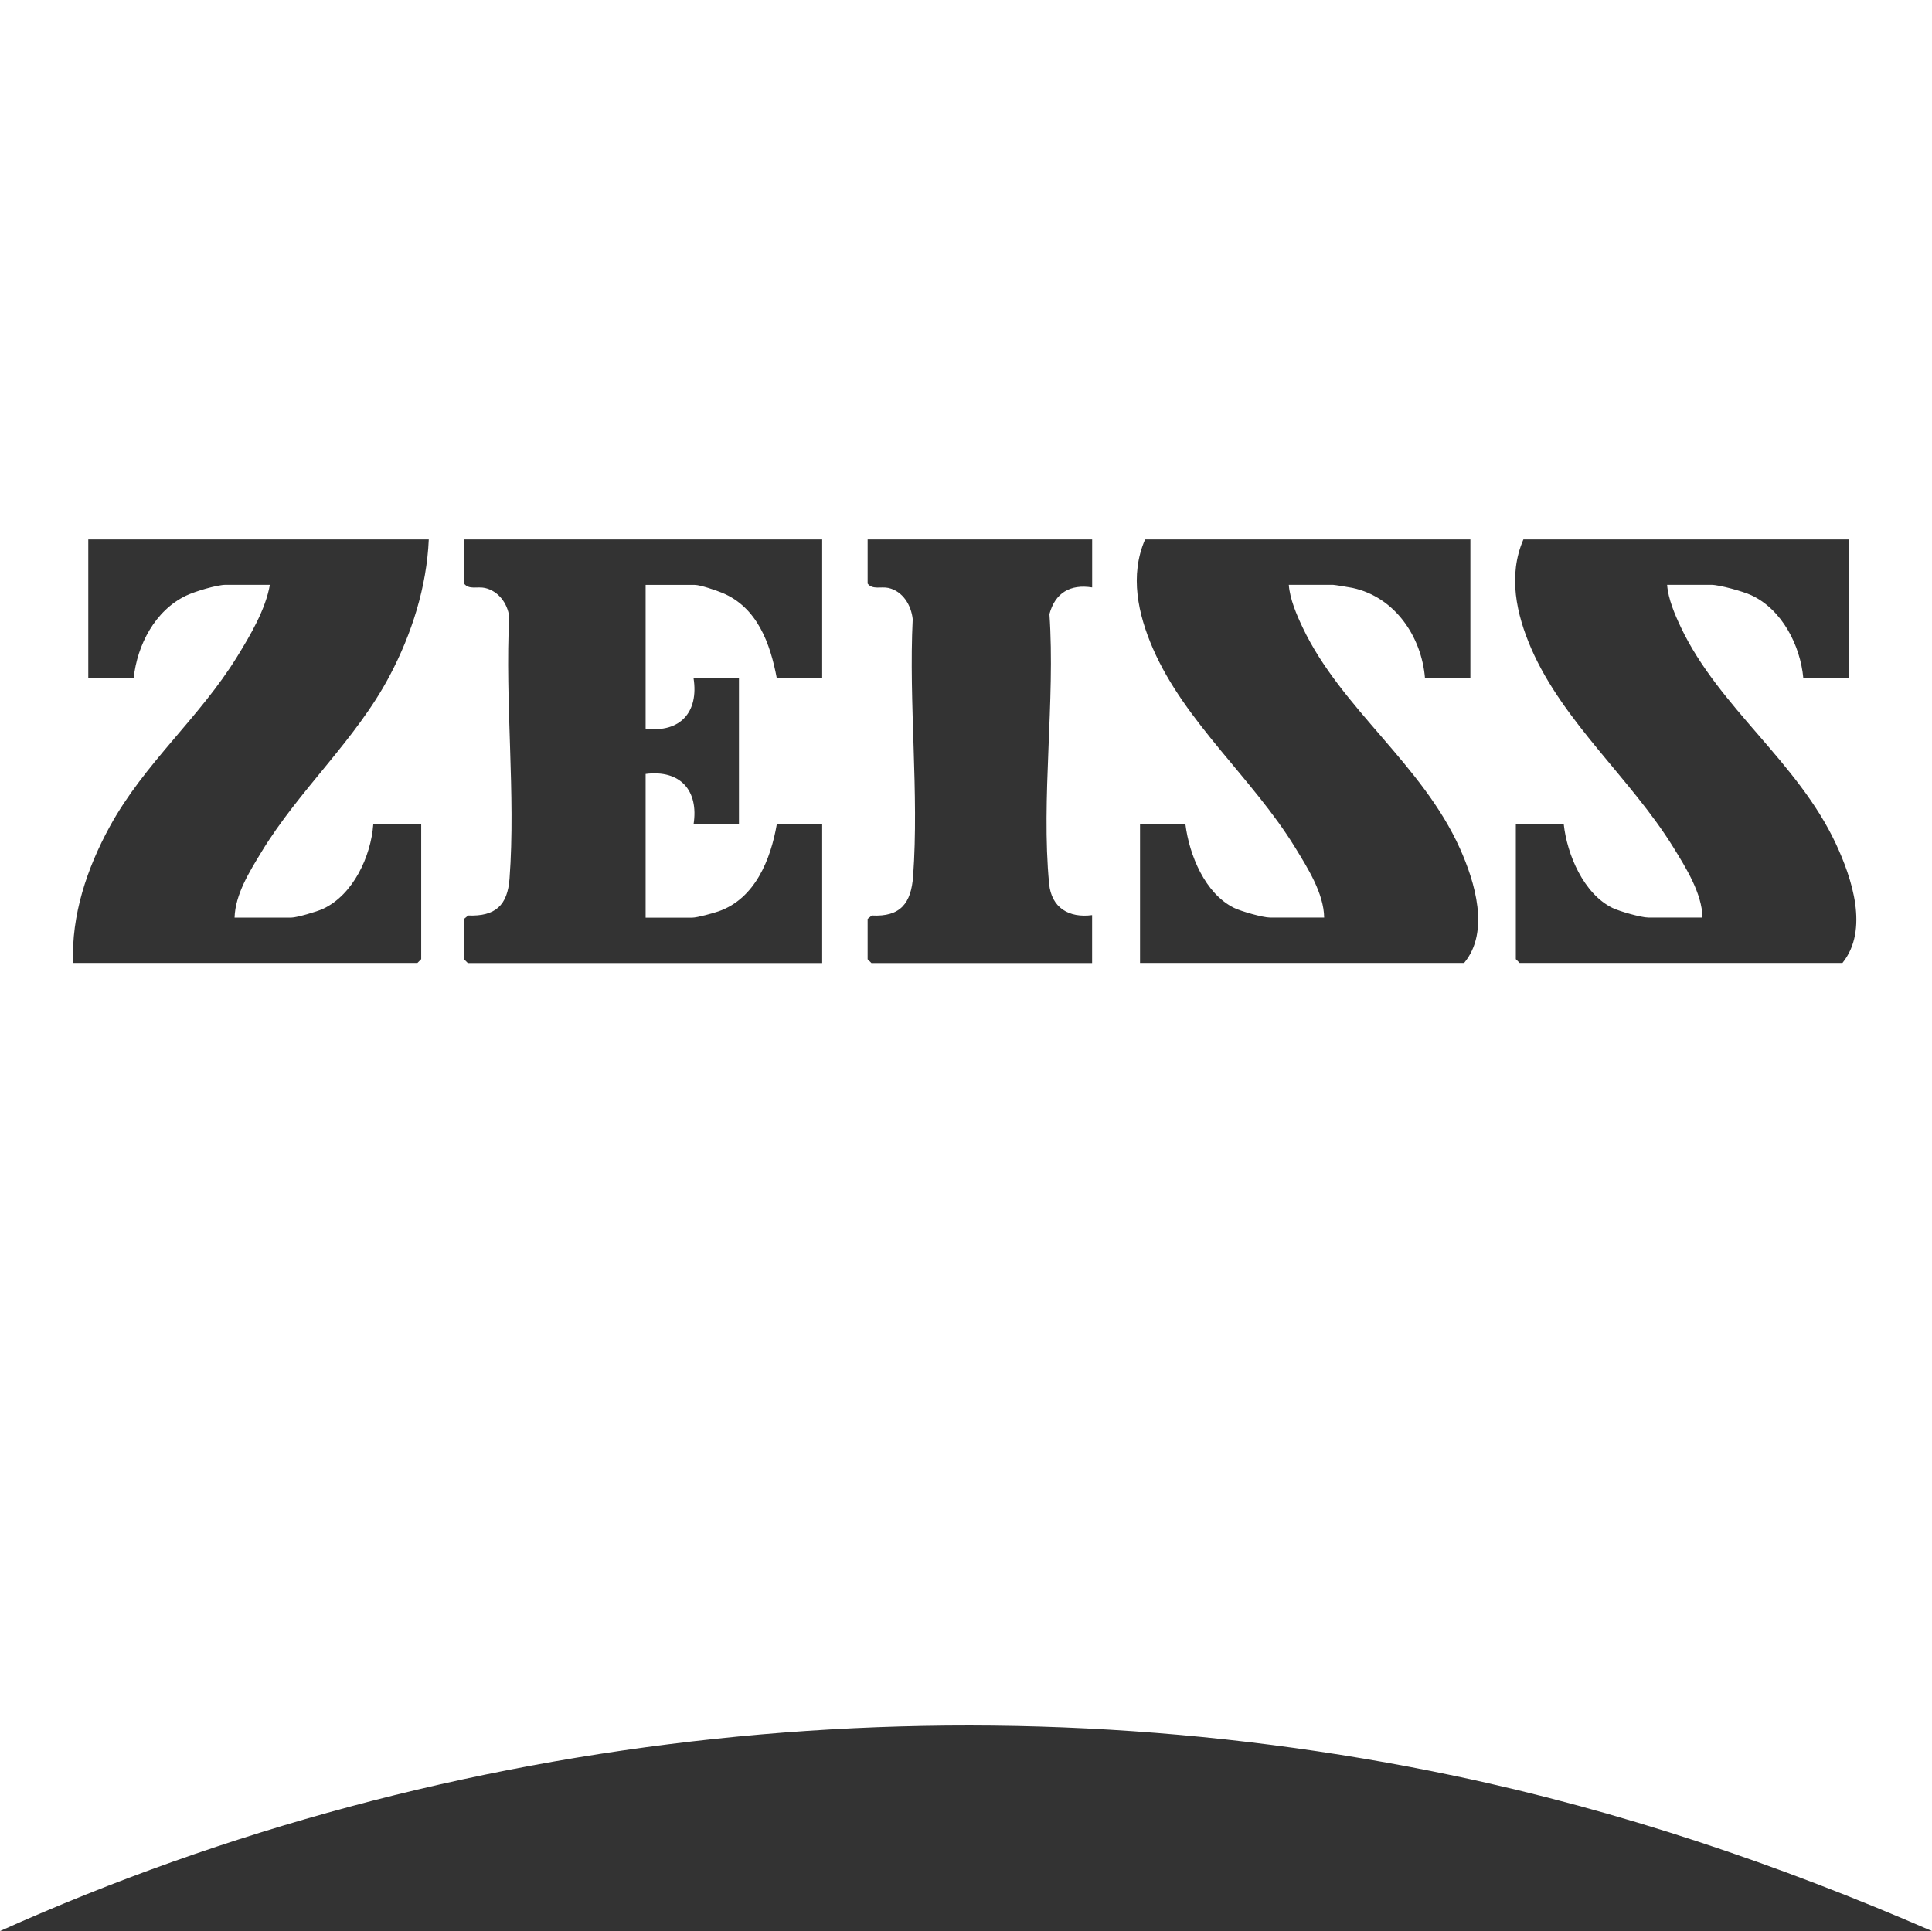
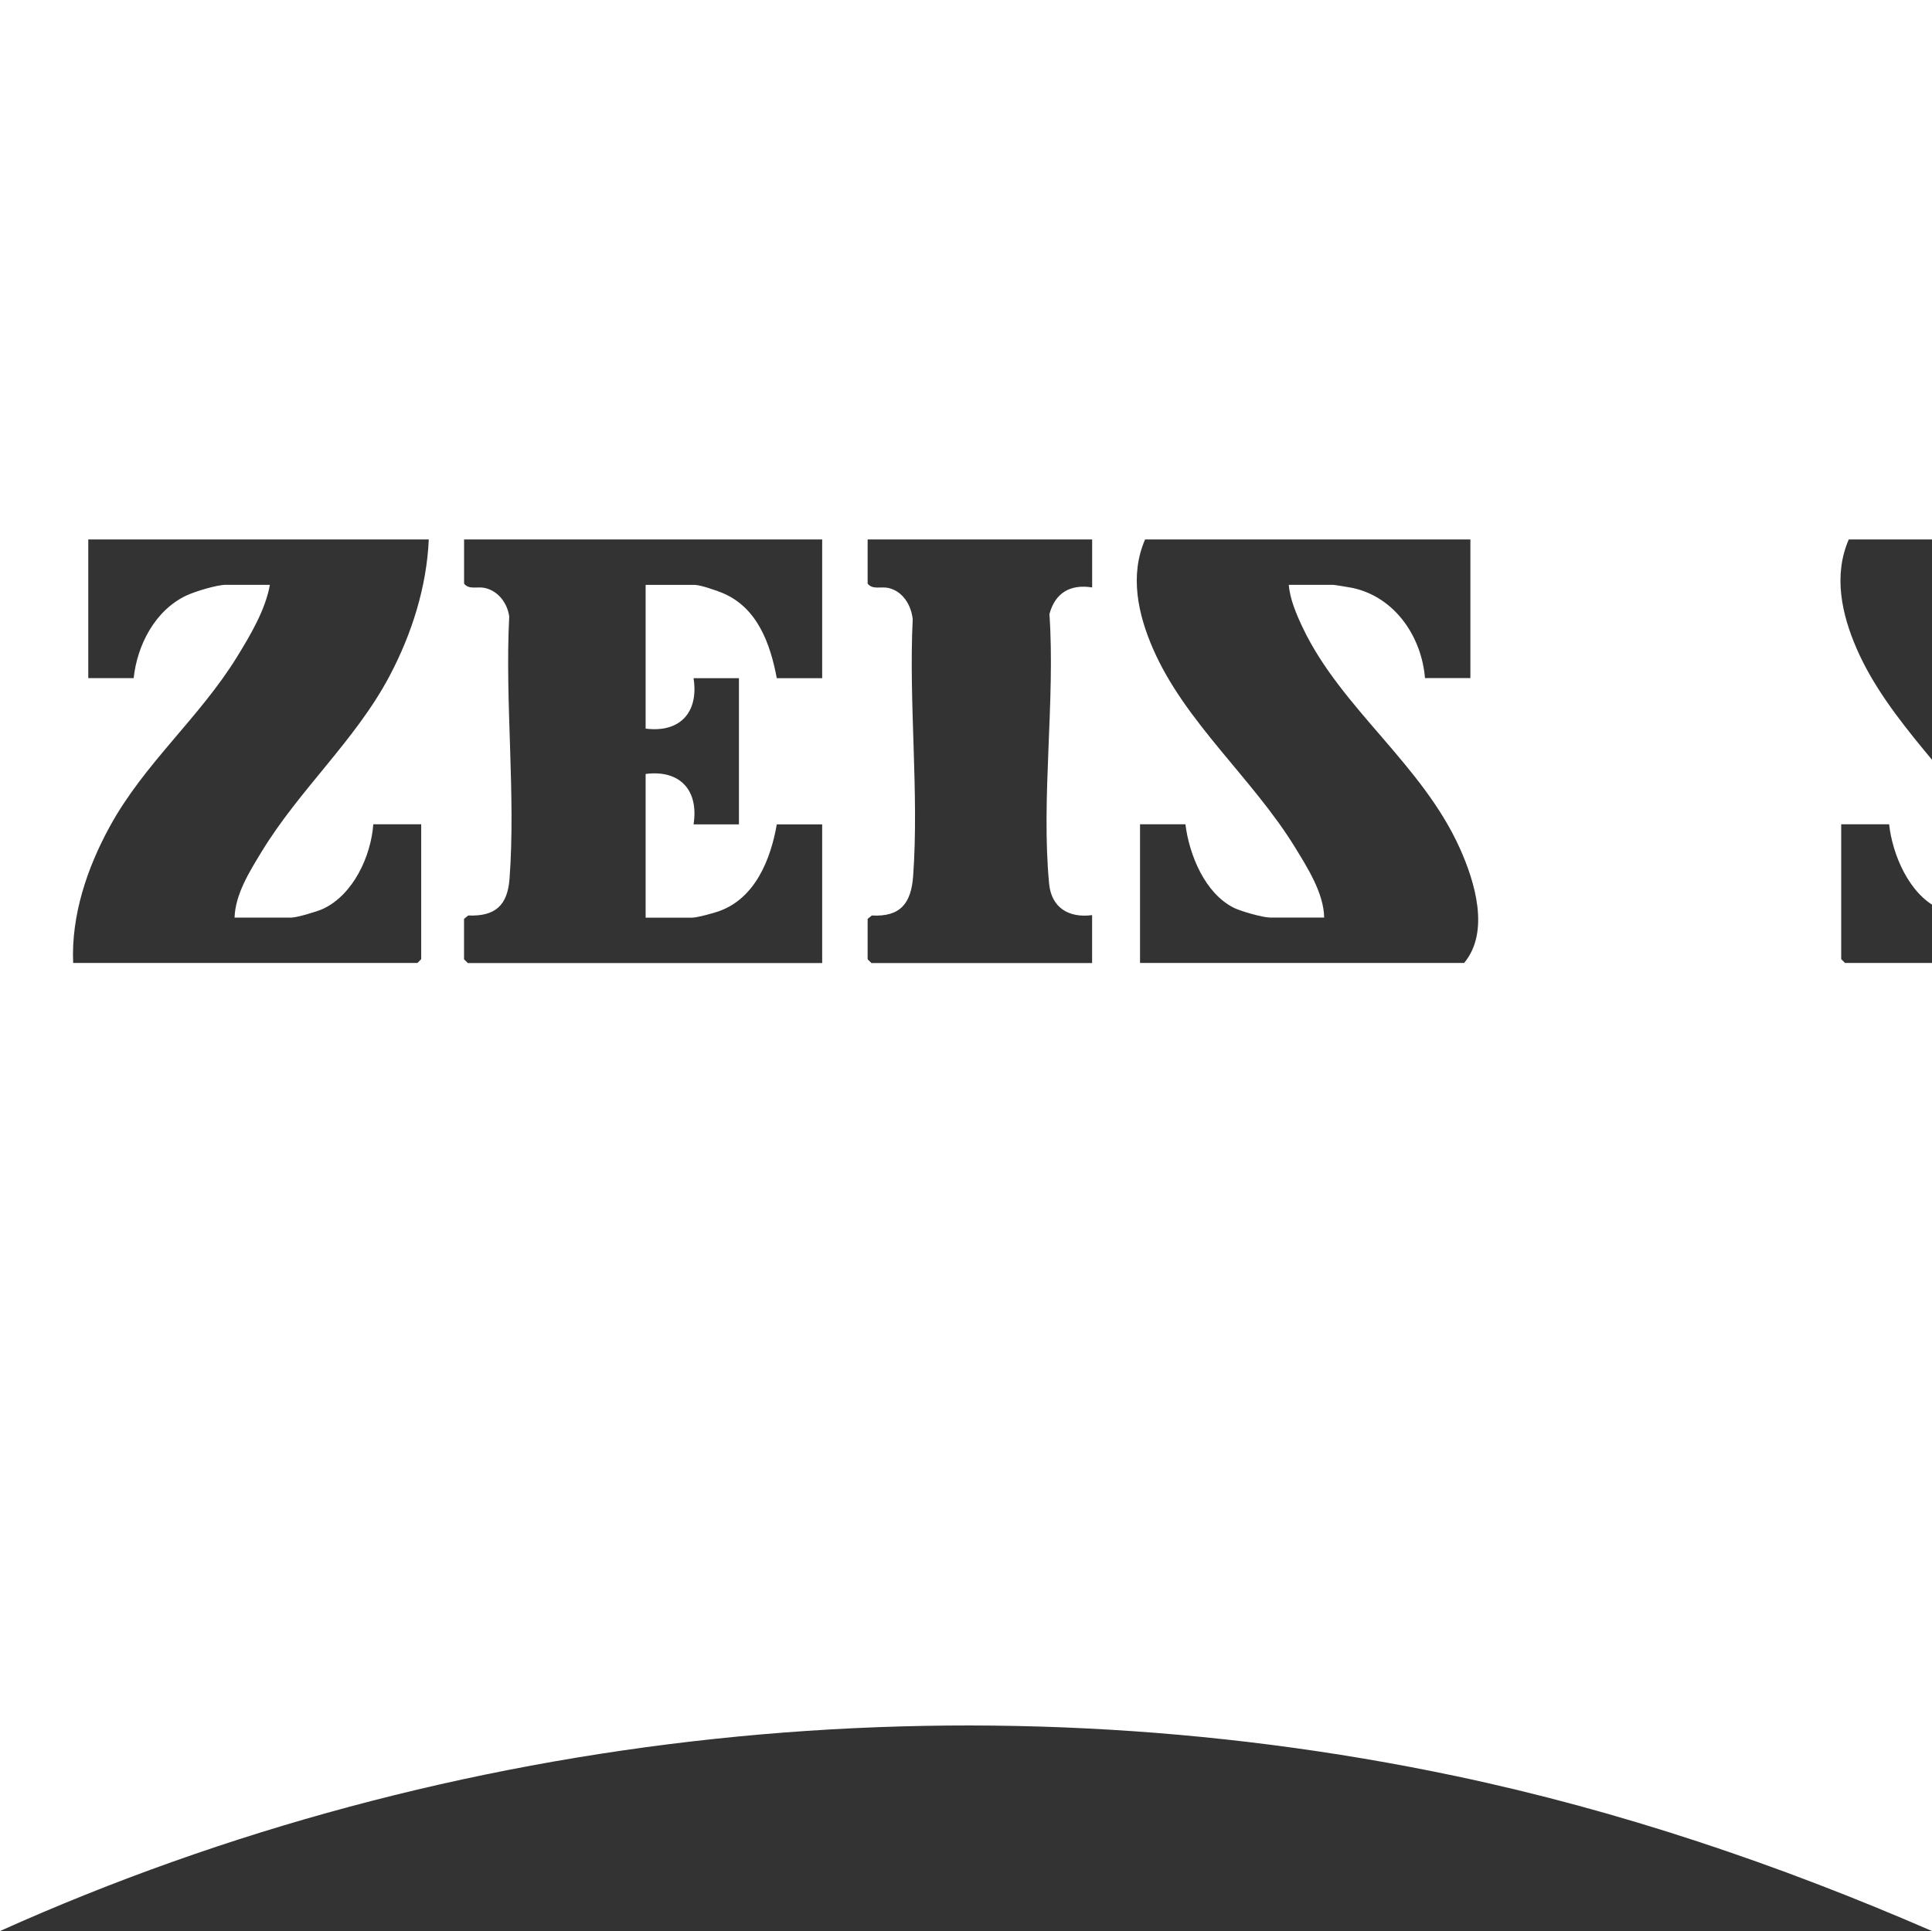
<svg xmlns="http://www.w3.org/2000/svg" id="Camada_1" data-name="Camada 1" viewBox="0 0 367.68 367.54">
  <rect x="0" y="0" width="367.68" height="367.54" fill="#333333" stroke="none" />
  <defs>
    <style>
      .cls-1 {
        fill: #fff;
      }
    </style>
  </defs>
-   <path class="cls-1" d="M367.68,0v367.54c-29.18-12.68-59.49-22.94-90.71-29.51-92.63-19.5-190.86-9.18-276.97,29.51V0h367.68ZM81.6,102.68H16.8v26.39h8.64c.67-6.31,4.06-12.87,9.98-15.7,1.66-.79,5.86-2.06,7.54-2.06h8.4c-.83,4.72-3.7,9.57-6.23,13.68-7.19,11.68-17.66,20.28-24.26,32.37-4.3,7.86-7.33,16.86-6.95,25.92h65.52l.72-.72v-25.67h-9.12c-.44,6.09-3.82,13.42-9.58,16.1-1.11.52-4.99,1.66-6.02,1.66h-10.8c.14-4.44,2.82-8.7,5.08-12.43,7.23-11.93,17.98-21.35,24.45-33.62,4.19-7.94,7.04-16.89,7.43-25.92ZM156.48,102.68h-68.16v8.4c.93,1.22,2.58.51,3.97.83,2.57.59,4.28,2.91,4.62,5.45-.84,16.23,1.26,33.81.06,49.88-.38,5.08-2.7,7.21-7.87,7.01l-.79.65v7.68l.72.72h67.44v-26.39h-8.64c-1.16,6.69-4.14,14.12-11.05,16.54-1.06.37-4.12,1.21-5.03,1.21h-8.88v-27.35c6.58-.84,10.14,3.14,9.12,9.6h8.64v-27.83h-8.64c1.02,6.46-2.54,10.44-9.12,9.6v-27.35h9.36c1.05,0,4.06,1.04,5.21,1.51,6.68,2.75,9.15,9.64,10.39,16.24h8.64v-26.39ZM207.84,102.68h-42.72v8.4c.93,1.22,2.58.51,3.97.83,2.75.63,4.33,3.3,4.61,5.94-.78,15.93,1.22,33.13.08,48.91-.38,5.15-2.39,7.78-7.87,7.49l-.79.65v7.68l.72.72h42v-9.12c-4.4.58-7.74-1.38-8.18-5.97-1.56-16.18,1.19-34.89.06-51.33,1.09-4.06,3.99-5.73,8.13-5.07v-9.12ZM279.84,102.68h-61.92c-2.97,6.83-1.35,14.23,1.51,20.8,6.08,13.98,19,24.71,27.01,37.77,2.38,3.88,5.5,8.77,5.56,13.39h-10.32c-1.33,0-5.48-1.18-6.81-1.83-5.55-2.73-8.55-10.1-9.27-15.92h-8.64v26.39h61.68c4.94-5.94,2.05-15.42-.79-21.76-7.2-16.07-22.61-26.66-29.93-42.06-1.17-2.46-2.45-5.45-2.65-8.15h8.4c.28,0,3.21.48,3.73.59,8.07,1.74,13.14,9.27,13.79,17.16h8.64v-26.39ZM351.84,102.68h-61.92c-2.97,6.83-1.35,14.23,1.51,20.8,6.09,13.99,18.97,24.76,27.01,37.77,2.38,3.86,5.49,8.79,5.56,13.39h-10.32c-1.33,0-5.48-1.18-6.81-1.83-5.48-2.69-8.64-10.14-9.27-15.92h-9.12v25.67l.72.72h61.44c5.09-6.29,1.8-16.15-1.27-22.72-7.27-15.56-22.23-25.92-29.45-41.1-1.17-2.46-2.45-5.45-2.65-8.15h8.4c1.54,0,6.07,1.26,7.62,1.98,5.84,2.71,9.33,9.54,9.9,15.77h8.64v-26.39Z" />
+   <path class="cls-1" d="M367.68,0v367.54c-29.18-12.68-59.49-22.94-90.71-29.51-92.63-19.5-190.86-9.18-276.97,29.51V0h367.68ZM81.6,102.68H16.8v26.39h8.64c.67-6.31,4.06-12.87,9.98-15.7,1.66-.79,5.86-2.06,7.54-2.06h8.4c-.83,4.72-3.7,9.57-6.23,13.68-7.19,11.68-17.66,20.28-24.26,32.37-4.3,7.86-7.33,16.86-6.95,25.92h65.52l.72-.72v-25.67h-9.12c-.44,6.09-3.82,13.42-9.58,16.1-1.11.52-4.99,1.66-6.02,1.66h-10.8c.14-4.44,2.82-8.7,5.08-12.43,7.23-11.93,17.98-21.35,24.45-33.62,4.19-7.94,7.04-16.89,7.43-25.92ZM156.48,102.68h-68.16v8.4c.93,1.22,2.58.51,3.97.83,2.57.59,4.28,2.91,4.62,5.45-.84,16.23,1.26,33.81.06,49.88-.38,5.08-2.7,7.21-7.87,7.01l-.79.65v7.68l.72.72h67.44v-26.39h-8.64c-1.16,6.69-4.14,14.12-11.05,16.54-1.06.37-4.12,1.21-5.03,1.21h-8.88v-27.35c6.58-.84,10.14,3.14,9.12,9.6h8.64v-27.83h-8.64c1.02,6.46-2.54,10.44-9.12,9.6v-27.35h9.36c1.05,0,4.06,1.04,5.21,1.51,6.68,2.75,9.15,9.64,10.39,16.24h8.64v-26.39ZM207.84,102.68h-42.72v8.4c.93,1.22,2.58.51,3.97.83,2.75.63,4.33,3.3,4.61,5.94-.78,15.93,1.22,33.13.08,48.91-.38,5.15-2.39,7.78-7.87,7.49l-.79.65v7.68l.72.72h42v-9.12c-4.4.58-7.74-1.38-8.18-5.97-1.56-16.18,1.19-34.89.06-51.33,1.09-4.06,3.99-5.73,8.13-5.07v-9.12ZM279.84,102.68h-61.92c-2.97,6.83-1.35,14.23,1.51,20.8,6.08,13.98,19,24.71,27.01,37.77,2.38,3.88,5.5,8.77,5.56,13.39h-10.32c-1.33,0-5.48-1.18-6.81-1.83-5.55-2.73-8.55-10.1-9.27-15.92h-8.64v26.39h61.68c4.94-5.94,2.05-15.42-.79-21.76-7.2-16.07-22.61-26.66-29.93-42.06-1.17-2.46-2.45-5.45-2.65-8.15h8.4c.28,0,3.21.48,3.73.59,8.07,1.74,13.14,9.27,13.79,17.16h8.64v-26.39ZM351.84,102.68c-2.97,6.83-1.35,14.23,1.51,20.8,6.09,13.99,18.97,24.76,27.01,37.77,2.38,3.86,5.49,8.79,5.56,13.39h-10.32c-1.33,0-5.48-1.18-6.81-1.83-5.48-2.69-8.64-10.14-9.27-15.92h-9.12v25.67l.72.72h61.44c5.09-6.29,1.8-16.15-1.27-22.72-7.27-15.56-22.23-25.92-29.45-41.1-1.17-2.46-2.45-5.45-2.65-8.15h8.4c1.54,0,6.07,1.26,7.62,1.98,5.84,2.71,9.33,9.54,9.9,15.77h8.64v-26.39Z" />
</svg>